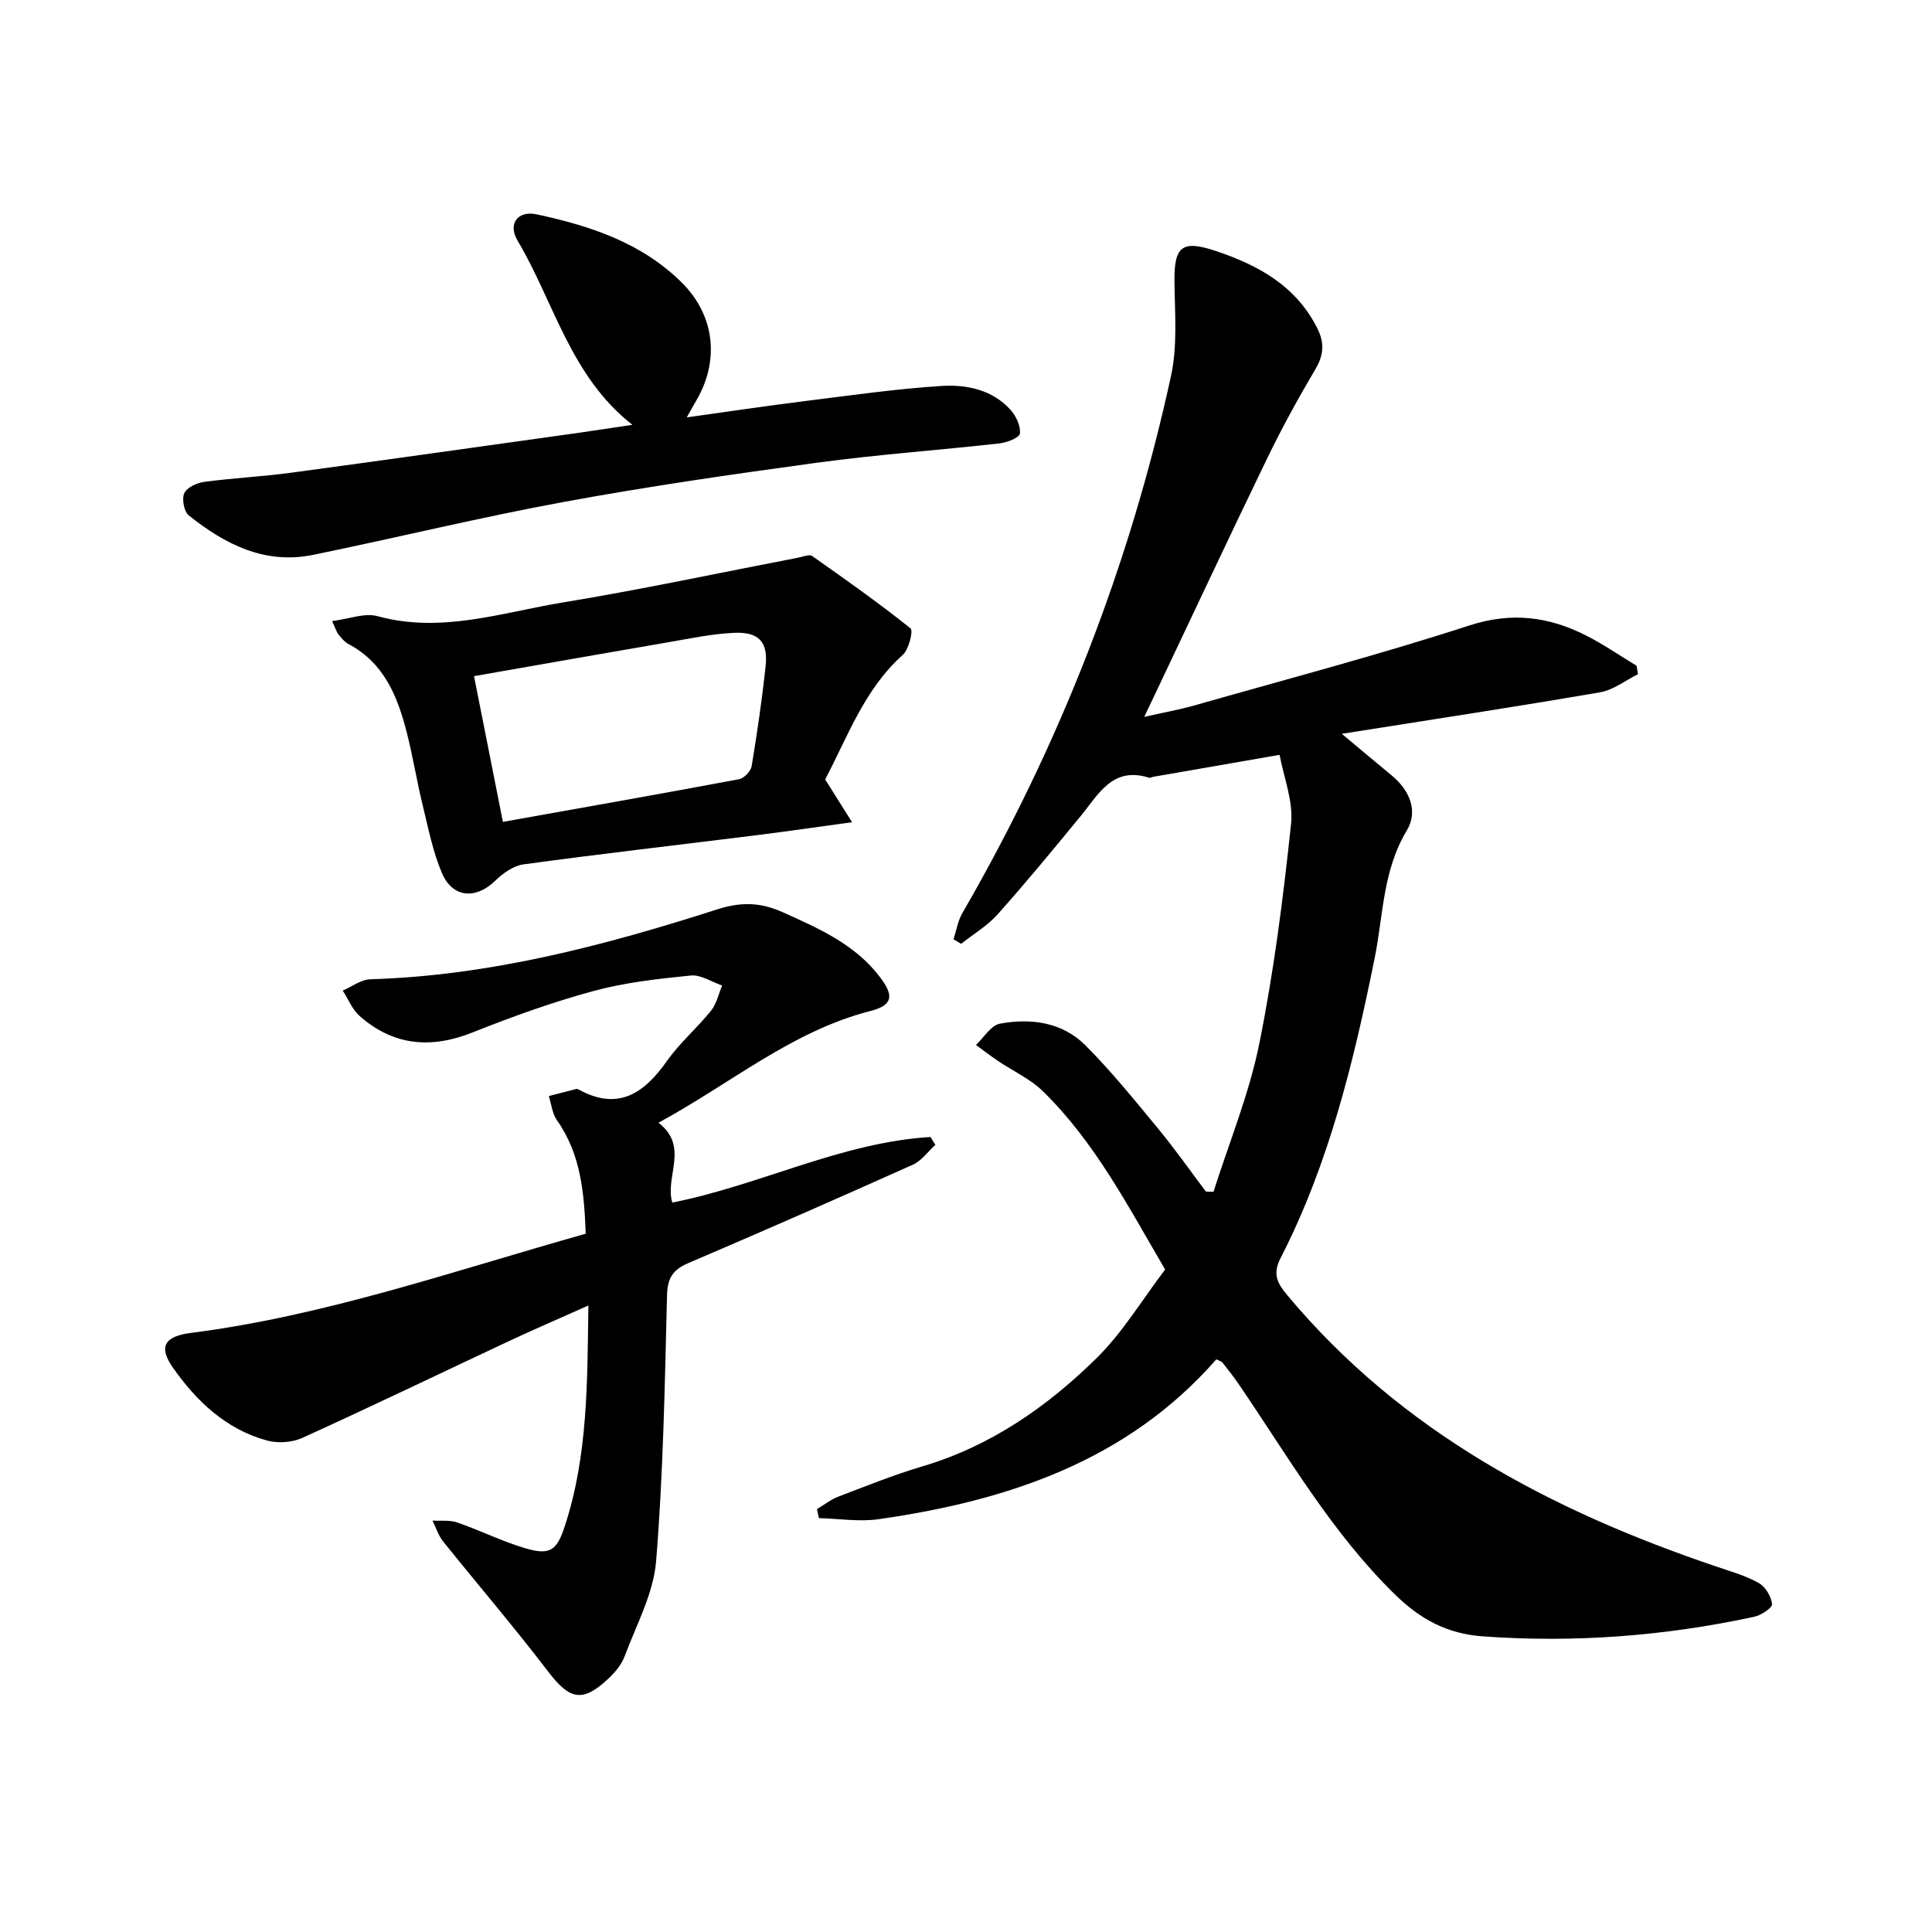
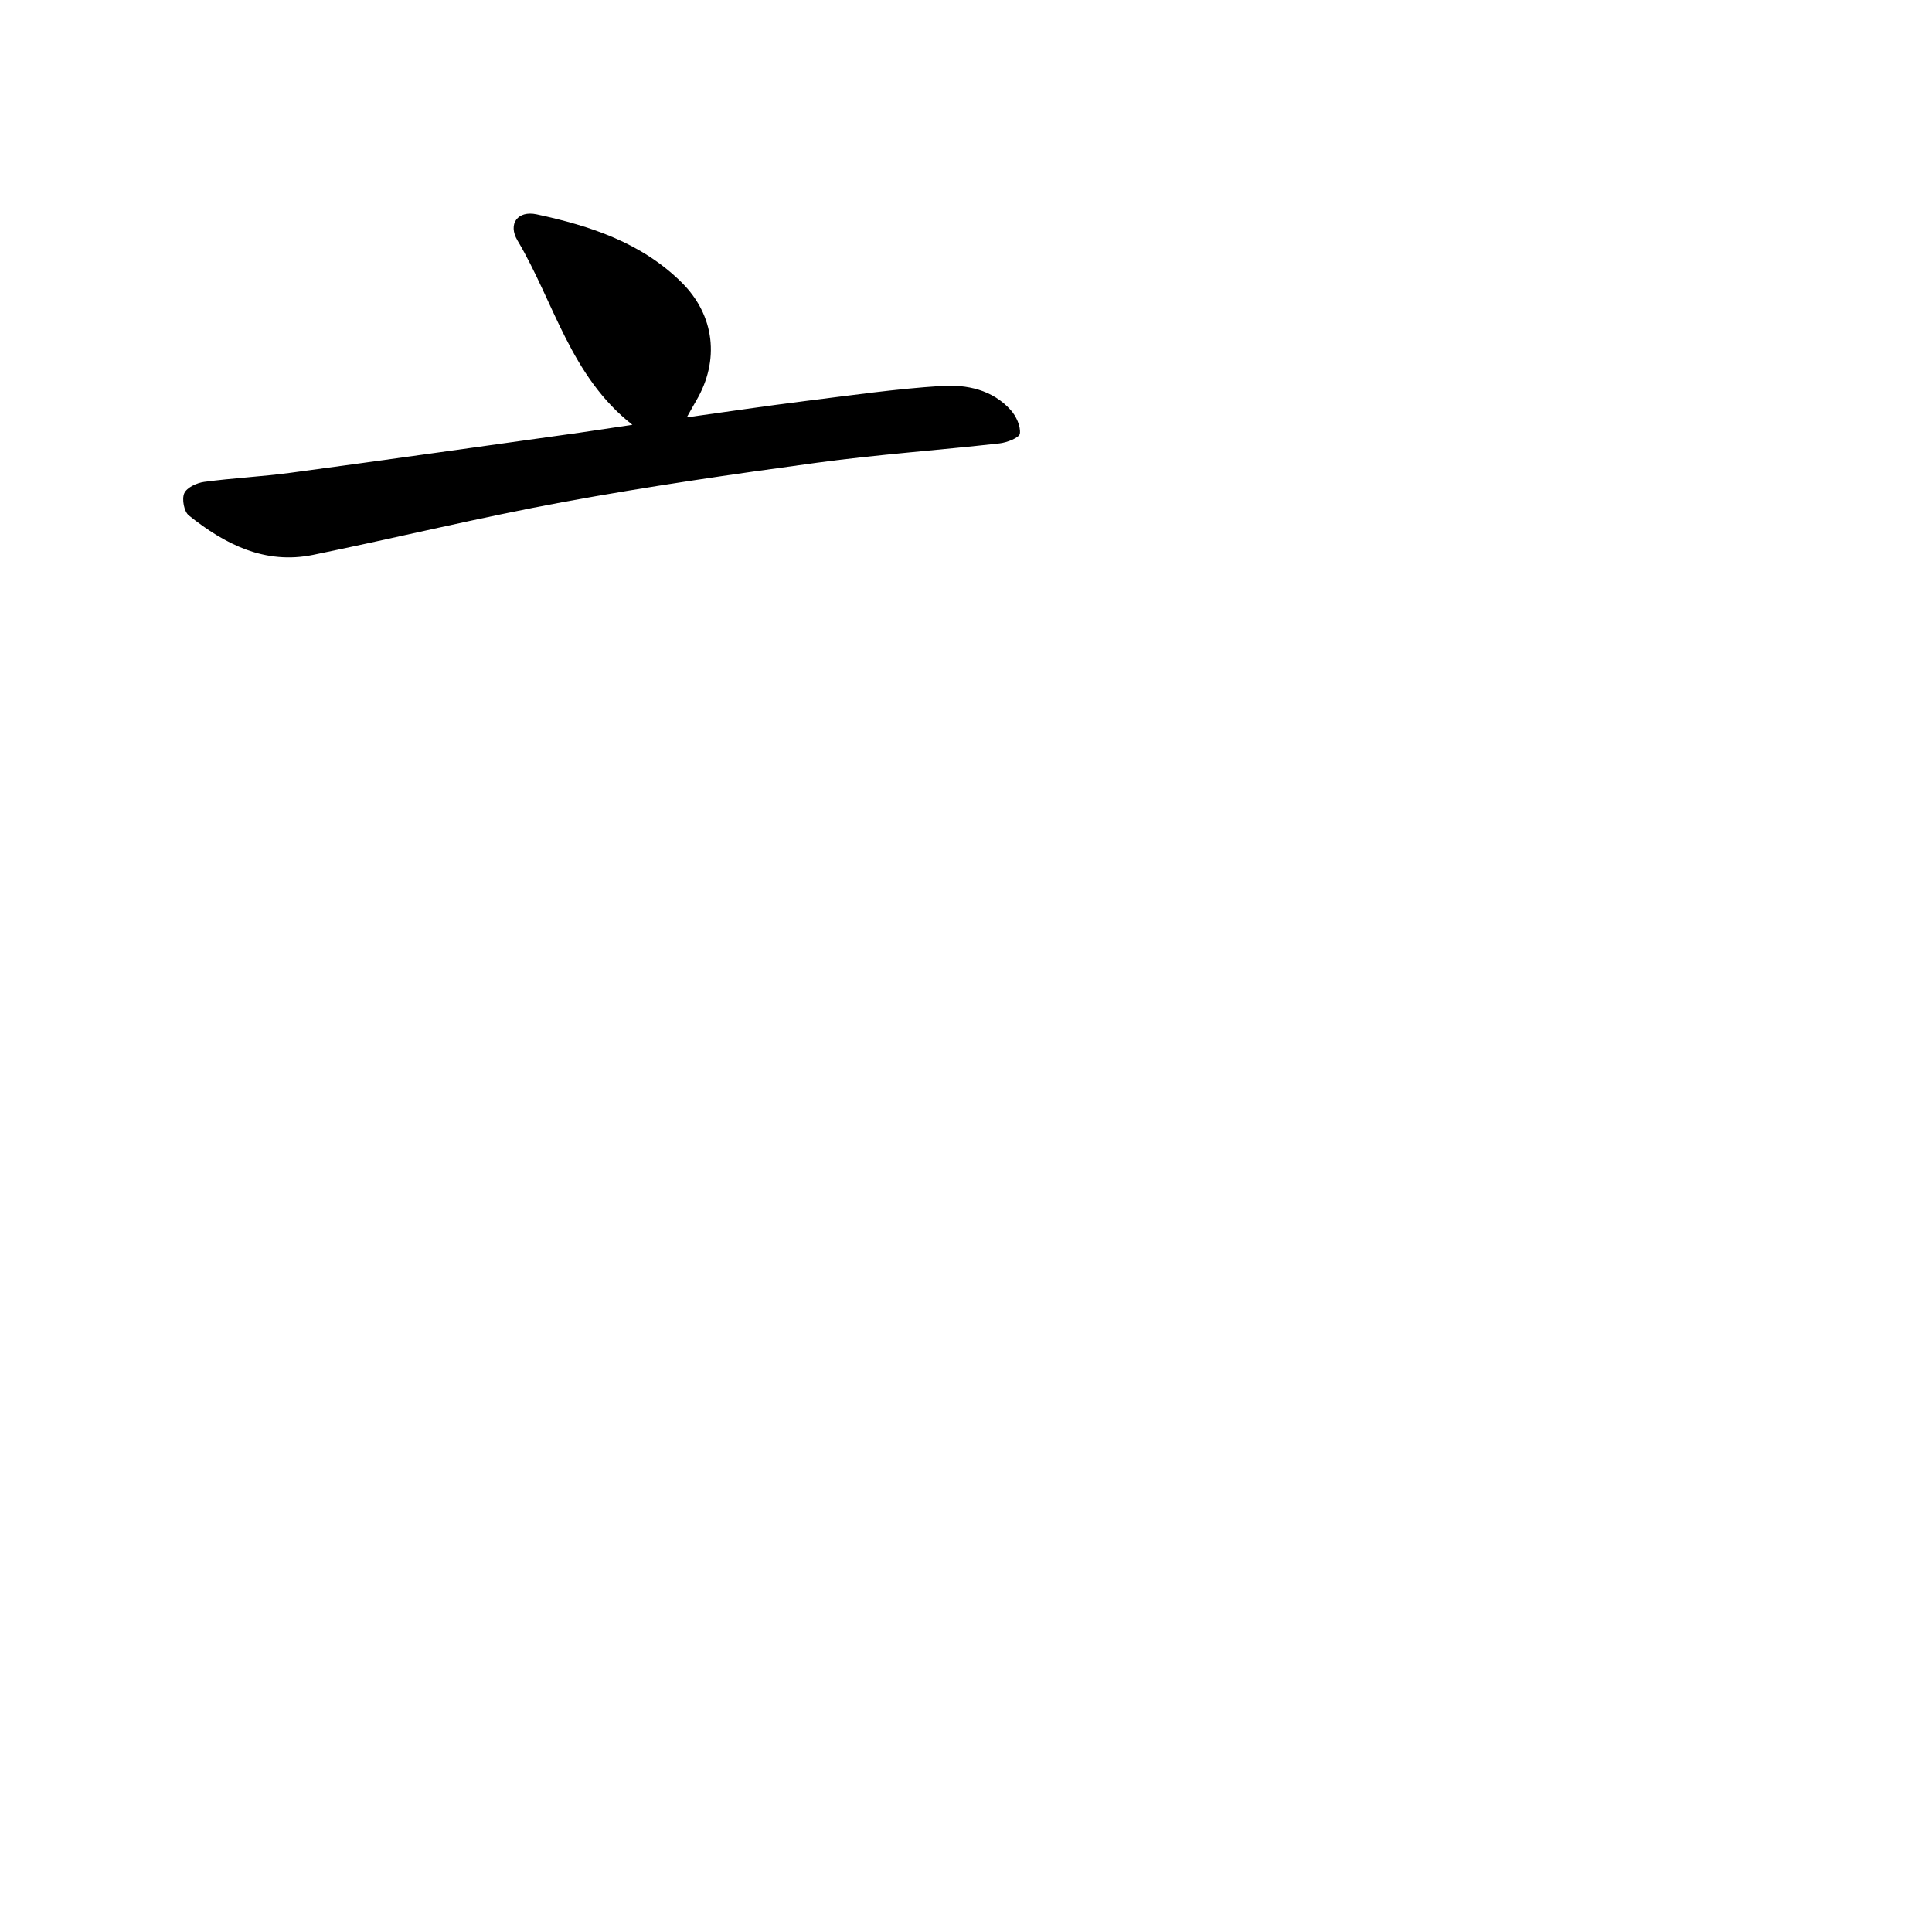
<svg xmlns="http://www.w3.org/2000/svg" enable-background="new 0 0 400 400" viewBox="0 0 400 400">
-   <path d="m264.93 156.28c-9.37 1.63-17.74 3.09-26.11 4.54-.31.05-.66.28-.92.2-7.56-2.4-10.44 3.4-14.15 7.93-5.63 6.86-11.28 13.72-17.19 20.34-2.13 2.39-5.02 4.1-7.57 6.12-.53-.32-1.05-.63-1.58-.95.6-1.82.9-3.8 1.84-5.42 20.16-34.84 34.66-71.92 43.2-111.23 1.35-6.22.79-12.91.71-19.38-.09-7.47 1.51-8.83 8.67-6.43 8.78 2.95 16.53 7.23 20.92 16 1.51 3.02 1.31 5.53-.42 8.45-3.51 5.95-6.86 12.03-9.87 18.24-7.81 16.12-15.4 32.34-23.08 48.53-.68 1.42-1.36 2.85-2.48 5.2 3.94-.89 7.21-1.47 10.39-2.37 18.99-5.41 38.11-10.44 56.87-16.54 8.77-2.85 16.45-1.87 24.19 2.05 3.63 1.83 7 4.17 10.49 6.28.1.58.2 1.17.29 1.75-2.61 1.28-5.09 3.27-7.84 3.74-17.3 2.98-34.66 5.62-53.49 8.6 4.16 3.47 7.23 6.06 10.33 8.61 3.74 3.09 5.54 7.41 3.13 11.41-5 8.29-4.86 17.6-6.67 26.52-4.32 21.33-9.43 42.42-19.43 61.94-1.69 3.3-.83 5.12 1.37 7.76 23.6 28.26 54.66 44.61 88.79 56.16 2.99 1.01 6.1 1.89 8.82 3.42 1.38.77 2.57 2.78 2.75 4.36.09.75-2.27 2.32-3.71 2.63-18.53 3.99-37.24 5.42-56.18 4.05-7.35-.53-12.89-3.48-18.23-8.71-13.1-12.82-22.09-28.53-32.26-43.44-1.07-1.57-2.26-3.06-3.43-4.56-.17-.21-.52-.28-1.25-.65-18.4 21.03-43.16 29.27-69.89 33.1-4.04.58-8.26-.11-12.4-.22-.13-.62-.27-1.24-.4-1.86 1.48-.88 2.87-2 4.46-2.6 5.76-2.2 11.49-4.51 17.39-6.26 14.07-4.17 25.76-12.3 35.99-22.35 5.46-5.37 9.51-12.17 14.25-18.4-7.64-13.01-14.49-26.33-25.29-36.89-2.63-2.57-6.18-4.18-9.28-6.27-1.57-1.06-3.07-2.21-4.6-3.33 1.64-1.53 3.1-4.07 4.97-4.41 6.43-1.19 12.91-.31 17.71 4.5 5.35 5.37 10.15 11.31 14.99 17.17 3.49 4.22 6.64 8.72 9.94 13.09.52.02 1.04.03 1.57.05 3.23-10.19 7.36-20.19 9.47-30.61 3.04-15.02 4.97-30.3 6.59-45.55.5-4.74-1.55-9.76-2.37-14.31z" />
-   <path d="m136.33 232.45c6.45 4.96 1.26 11.17 2.86 16.53 18.2-3.61 34.91-12.44 53.46-13.58.34.54.67 1.09 1.01 1.63-1.54 1.39-2.85 3.29-4.65 4.1-15.44 6.93-30.94 13.73-46.5 20.38-3.19 1.36-4.32 3.08-4.41 6.66-.46 18.37-.77 36.76-2.26 55.06-.55 6.71-4.1 13.2-6.52 19.7-.64 1.71-1.96 3.29-3.32 4.57-5.4 5.1-8.05 4.43-12.53-1.44-7-9.17-14.52-17.94-21.74-26.94-.98-1.23-1.47-2.85-2.19-4.3 1.71.11 3.55-.15 5.12.39 4.75 1.64 9.29 3.92 14.1 5.34 5.25 1.55 6.56.39 8.23-4.74 4.74-14.58 4.6-29.64 4.83-45.52-5.75 2.57-11.05 4.85-16.27 7.29-14.32 6.71-28.56 13.58-42.96 20.12-2.12.96-5.08 1.16-7.33.54-8.48-2.33-14.61-8.15-19.49-15.13-2.99-4.27-1.73-6.44 3.74-7.14 27.92-3.57 54.38-12.84 81.76-20.54-.33-8.31-.94-16.38-5.97-23.51-.97-1.37-1.14-3.31-1.67-4.99 1.9-.49 3.79-.99 5.69-1.47.14-.03.33.03.46.1 8.23 4.53 13.59.79 18.34-5.94 2.63-3.73 6.21-6.78 9.09-10.36 1.15-1.43 1.55-3.46 2.3-5.22-2.17-.74-4.41-2.28-6.48-2.07-6.75.67-13.59 1.43-20.12 3.2-8.5 2.3-16.84 5.31-25.03 8.57-8.64 3.45-16.42 2.79-23.42-3.39-1.53-1.35-2.35-3.49-3.5-5.26 1.9-.81 3.79-2.29 5.71-2.34 24.77-.75 48.44-6.97 71.81-14.47 4.91-1.57 8.9-1.51 13.56.58 7.57 3.4 15.07 6.68 20.25 13.57 2.83 3.76 2.51 5.7-2.02 6.87-16.25 4.14-28.83 14.94-43.94 23.15z" />
-   <path d="m170.84 161.37c1.96 3.12 3.52 5.6 5.57 8.86-7.11.97-13.31 1.88-19.54 2.66-16.17 2.02-32.36 3.87-48.5 6.07-2.09.28-4.27 1.86-5.86 3.41-4.01 3.88-8.82 3.56-11.03-1.65-1.89-4.46-2.83-9.35-3.99-14.1-1.2-4.92-2-9.94-3.24-14.84-1.91-7.5-4.67-14.51-12.11-18.44-.81-.43-1.45-1.23-2.05-1.96-.38-.45-.54-1.09-1.34-2.79 3.51-.44 6.73-1.75 9.4-1.02 13.21 3.63 25.74-.76 38.4-2.84 16.35-2.69 32.57-6.17 48.84-9.3.92-.18 2.19-.72 2.75-.32 6.9 4.85 13.79 9.72 20.37 14.98.61.49-.34 4.37-1.61 5.51-7.98 7.14-11.4 16.97-16.06 25.77zm-72.7-21.38c2.08 10.51 4 20.19 5.98 30.17 16.58-2.96 32.75-5.81 48.88-8.83 1.04-.19 2.44-1.65 2.62-2.69 1.14-6.87 2.15-13.78 2.89-20.71.54-5.02-1.38-7.15-6.57-6.91-4.55.21-9.07 1.18-13.57 1.95-13.06 2.24-26.12 4.55-40.23 7.02z" />
  <path d="m130.93 87.95c-12.85-10.04-16.21-25.41-23.79-38.16-2.04-3.44.04-6.25 3.97-5.41 11.07 2.37 21.75 5.88 30.05 14.13 6.84 6.8 7.85 16.13 3.02 24.38-.54.92-1.05 1.86-1.99 3.52 8.63-1.2 16.53-2.38 24.45-3.37 9.41-1.17 18.82-2.53 28.28-3.13 5.2-.33 10.55.76 14.34 4.99 1.13 1.26 2.08 3.32 1.9 4.87-.11.86-2.68 1.86-4.23 2.03-12.58 1.41-25.23 2.3-37.76 4-17.53 2.38-35.05 4.92-52.45 8.12-17.38 3.2-34.58 7.41-51.9 10.96-9.97 2.04-18.24-2.18-25.72-8.16-1-.8-1.49-3.4-.95-4.6.53-1.19 2.6-2.14 4.11-2.35 5.96-.8 11.98-1.09 17.94-1.89 19.9-2.68 39.79-5.5 59.68-8.28 3.53-.51 7.06-1.06 11.05-1.65z" />
</svg>